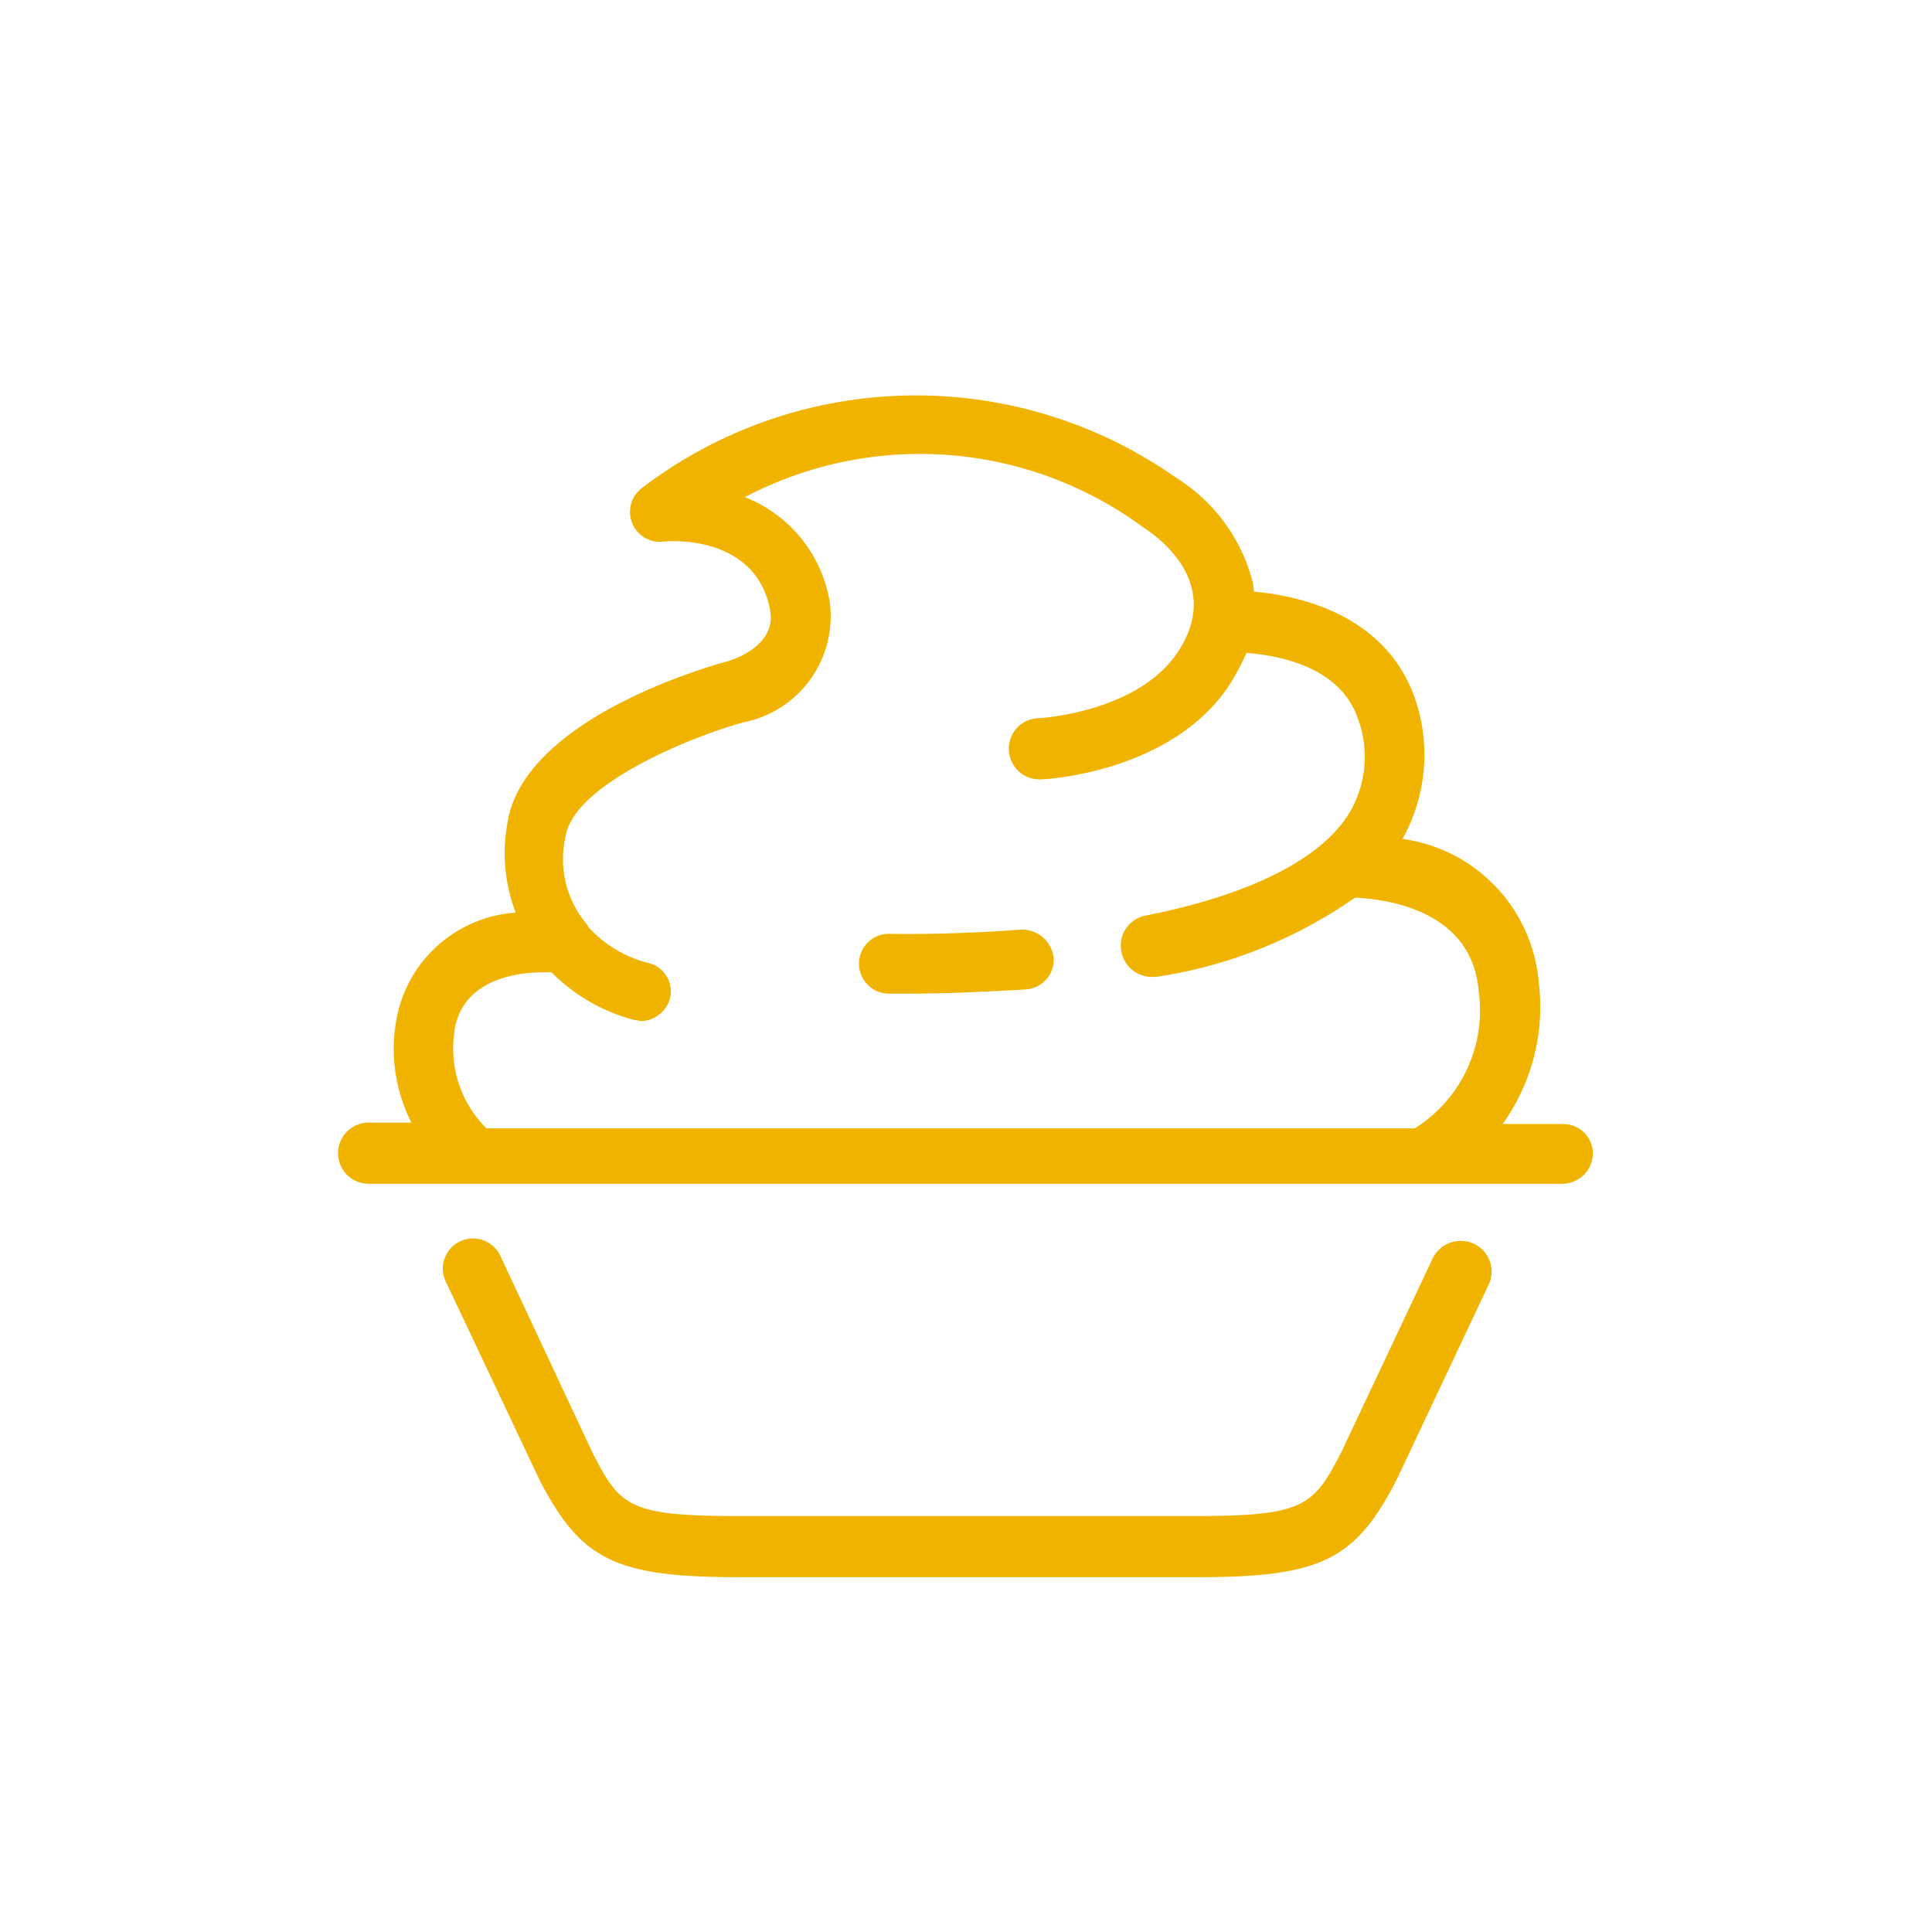
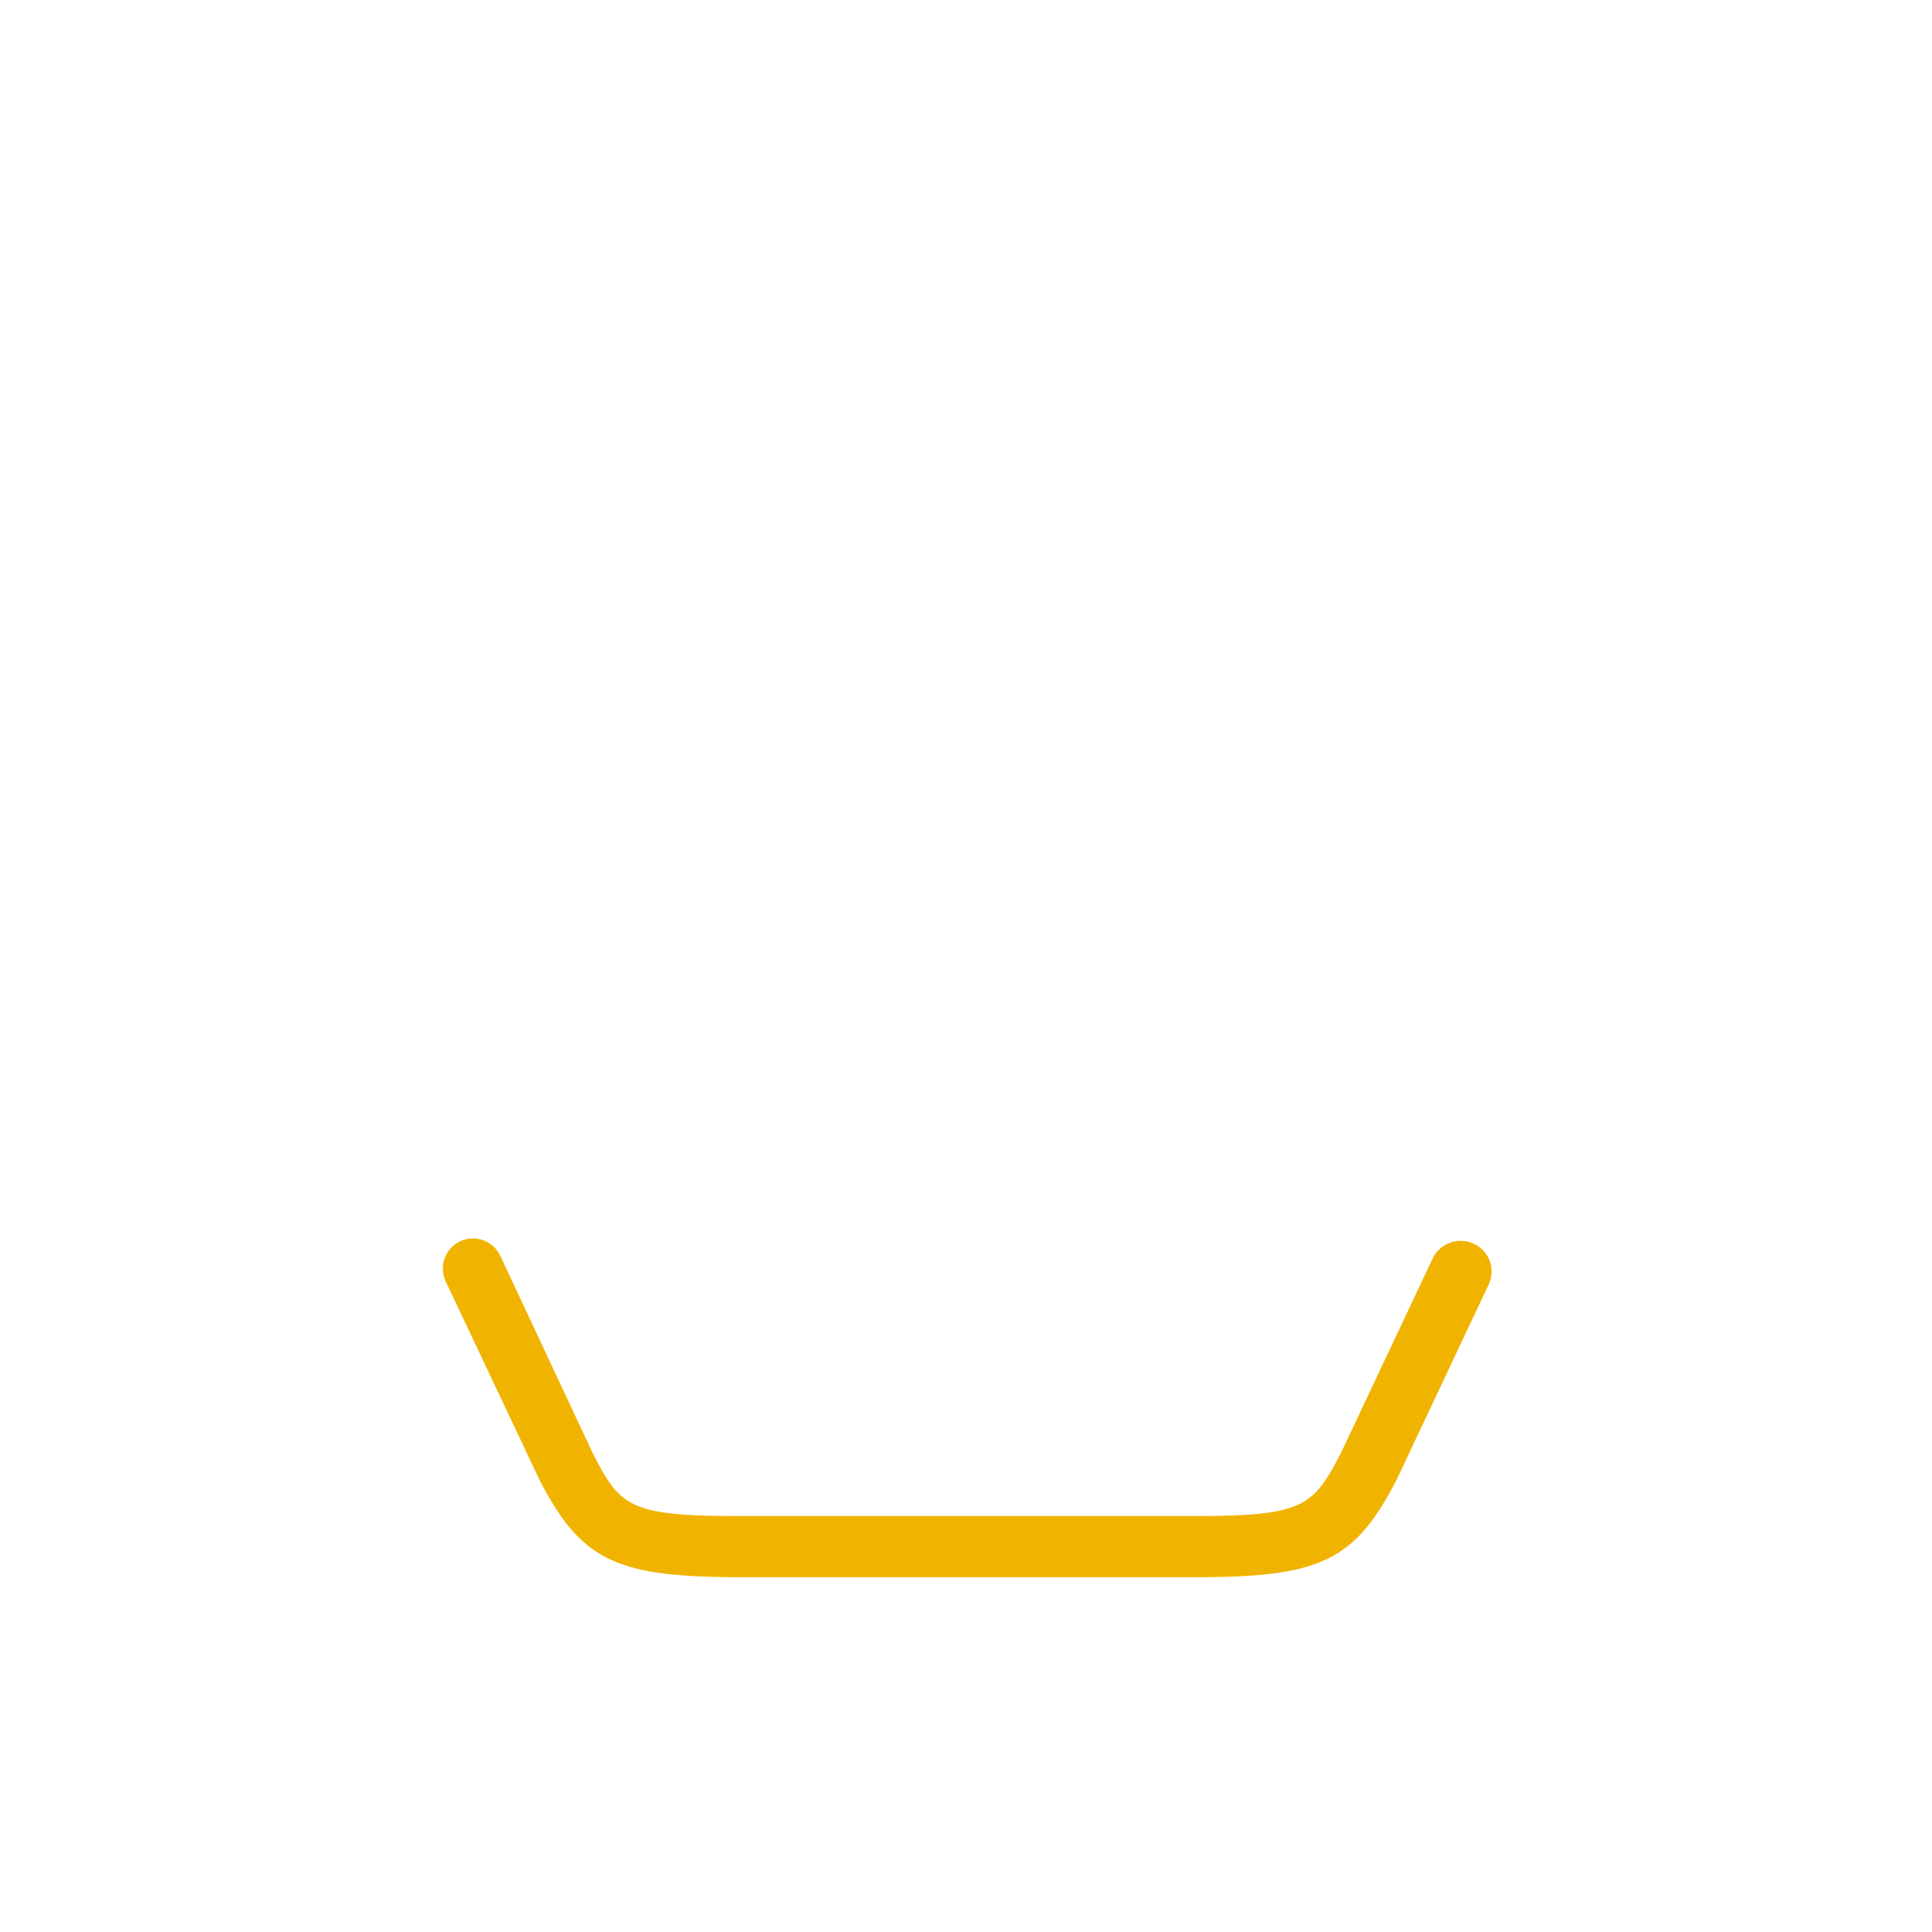
<svg xmlns="http://www.w3.org/2000/svg" width="49" height="49" viewBox="0 0 49 49">
  <g id="frozen-yogurt" transform="translate(-140 -1225.938)">
-     <rect id="Rettangolo_19" data-name="Rettangolo 19" width="49" height="49" transform="translate(140 1225.938)" fill="none" opacity="0.2" />
    <g id="yogurt" transform="translate(148.302 1233.337)">
-       <path id="Tracciato_248" data-name="Tracciato 248" d="M41.789,41.1c-1.868.141-3.279.106-3.314.106a.758.758,0,1,0-.035,1.516h.67c.635,0,1.622-.035,2.82-.106a.754.754,0,0,0,.705-.811A.808.808,0,0,0,41.789,41.1Z" transform="translate(-24.215 -24.921)" fill="#f0b400" />
-       <path id="Tracciato_249" data-name="Tracciato 249" d="M31.323,21.109H29.807a5.1,5.1,0,0,0,.917-3.6,4.014,4.014,0,0,0-3.455-3.631,4.392,4.392,0,0,0,.317-3.561C26.845,8.207,24.7,7.713,23.5,7.607a1.5,1.5,0,0,0-.071-.388,4.411,4.411,0,0,0-1.9-2.5A11.463,11.463,0,0,0,7.95,5a.76.76,0,0,0,.564,1.34c.247-.035,2.362-.141,2.714,1.727.176.917-.952,1.269-1.058,1.3-.529.141-5.217,1.481-5.605,4.125a4.241,4.241,0,0,0,.212,2.256A3.3,3.3,0,0,0,1.745,18.5a4.117,4.117,0,0,0,.388,2.573H1.076a.776.776,0,1,0,0,1.551H31.323a.782.782,0,0,0,.776-.776A.753.753,0,0,0,31.323,21.109Zm-28.1-2.362c.212-1.41,1.8-1.516,2.468-1.481a4.576,4.576,0,0,0,2.08,1.2,1.527,1.527,0,0,1,.176.035.794.794,0,0,0,.74-.564.742.742,0,0,0-.564-.917,3.1,3.1,0,0,1-1.481-.881c-.035-.035-.035-.071-.071-.106a2.561,2.561,0,0,1-.529-2.221c.212-1.3,3.1-2.5,4.512-2.891a2.741,2.741,0,0,0,2.186-3.067,3.463,3.463,0,0,0-2.15-2.644,9.544,9.544,0,0,1,10.118.776c.212.141,2.009,1.3.917,3.067-.987,1.622-3.561,1.763-3.6,1.763a.776.776,0,0,0,.071,1.551c.141,0,3.384-.176,4.83-2.468a7.459,7.459,0,0,0,.388-.74c.846.071,2.362.353,2.82,1.657a2.78,2.78,0,0,1-.212,2.4c-.705,1.163-2.5,2.08-5.182,2.609a.773.773,0,0,0-.6.917.787.787,0,0,0,.74.635h.141a11.821,11.821,0,0,0,5.041-2.009c.74.035,2.961.282,3.138,2.362a3.529,3.529,0,0,1-1.622,3.49H4.037a2.848,2.848,0,0,1-.811-2.468Z" transform="translate(0 0)" fill="#f0b400" />
      <path id="Tracciato_250" data-name="Tracciato 250" d="M33.886,63.469a.792.792,0,0,0-1.022.353l-2.327,4.935c-.705,1.375-.952,1.622-3.7,1.622h-11.6c-2.785,0-3-.247-3.7-1.622L9.209,63.786a.765.765,0,1,0-1.375.67L10.2,69.462c1.058,2.045,1.939,2.468,5.076,2.468h11.6c3.138,0,4.019-.423,5.076-2.5l2.327-4.935A.774.774,0,0,0,33.886,63.469Z" transform="translate(-4.819 -39.328)" fill="#f0b400" />
    </g>
  </g>
</svg>